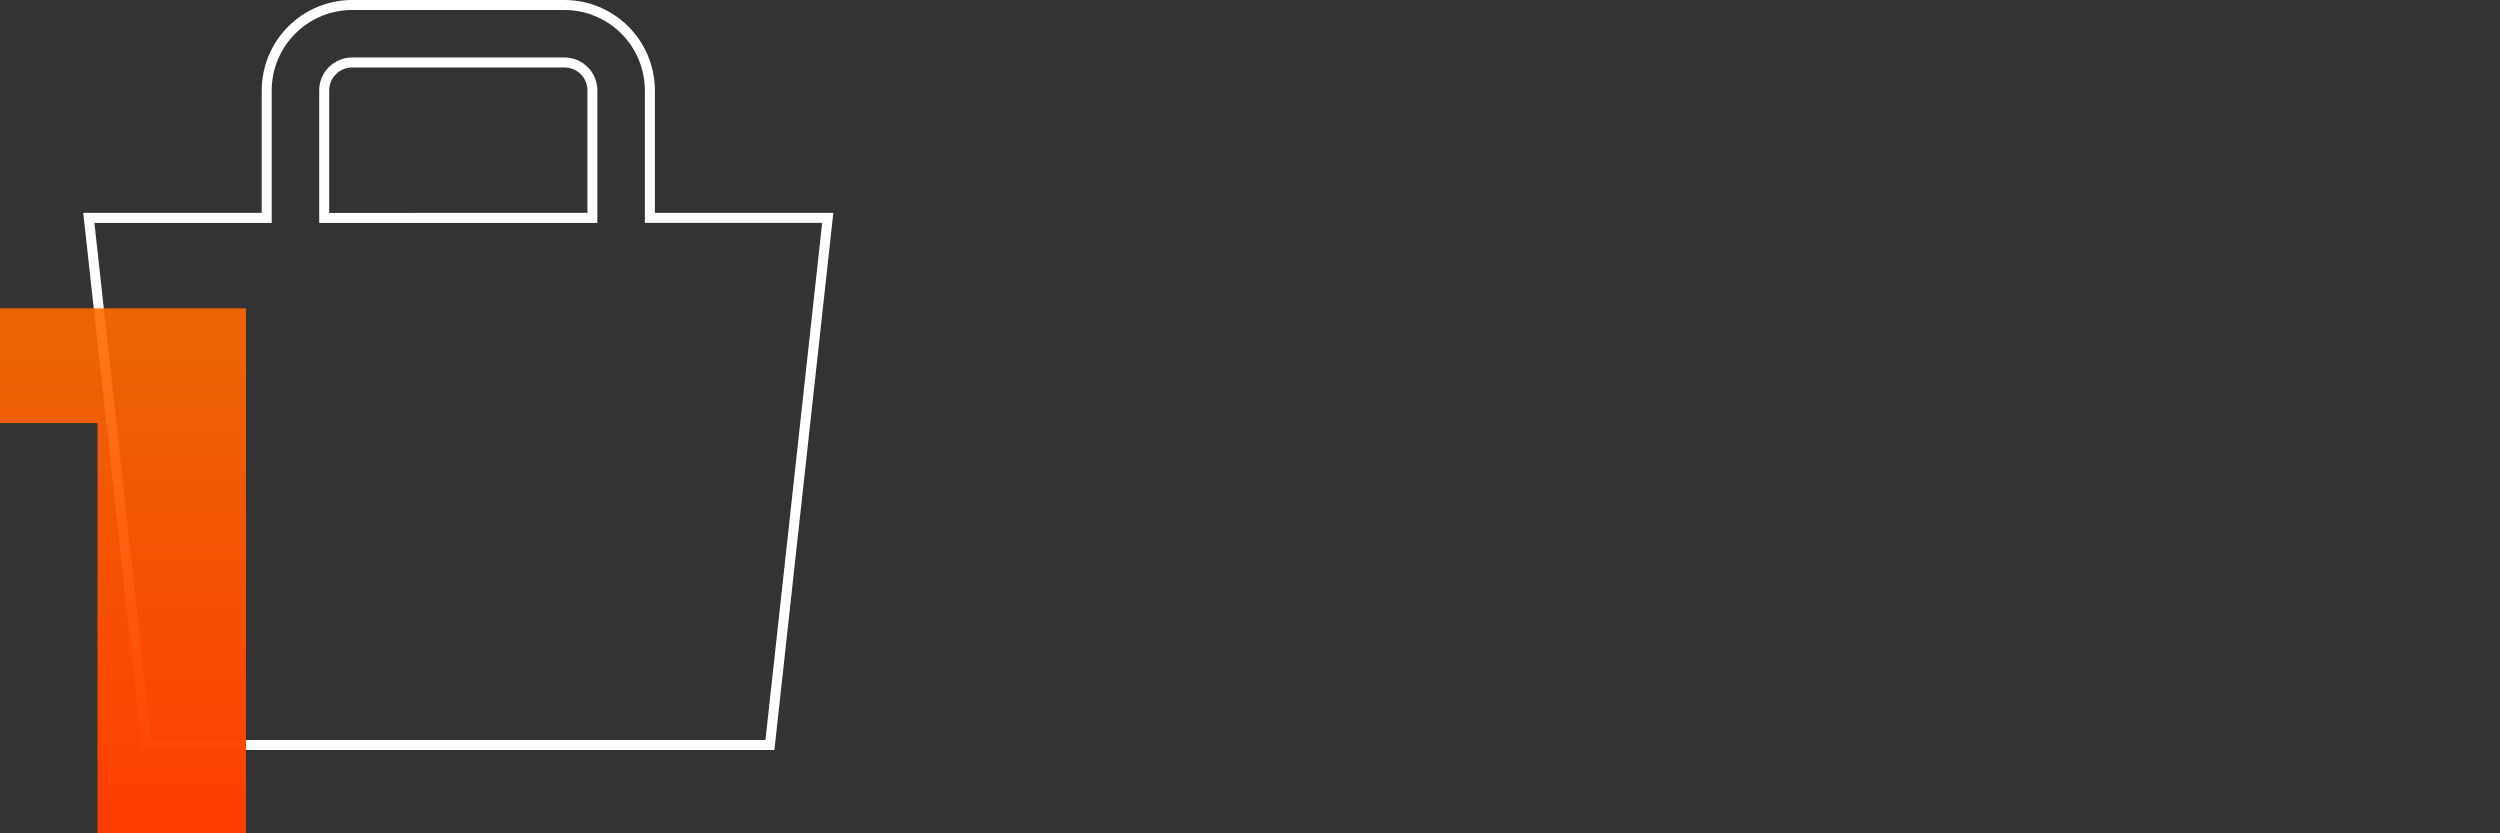
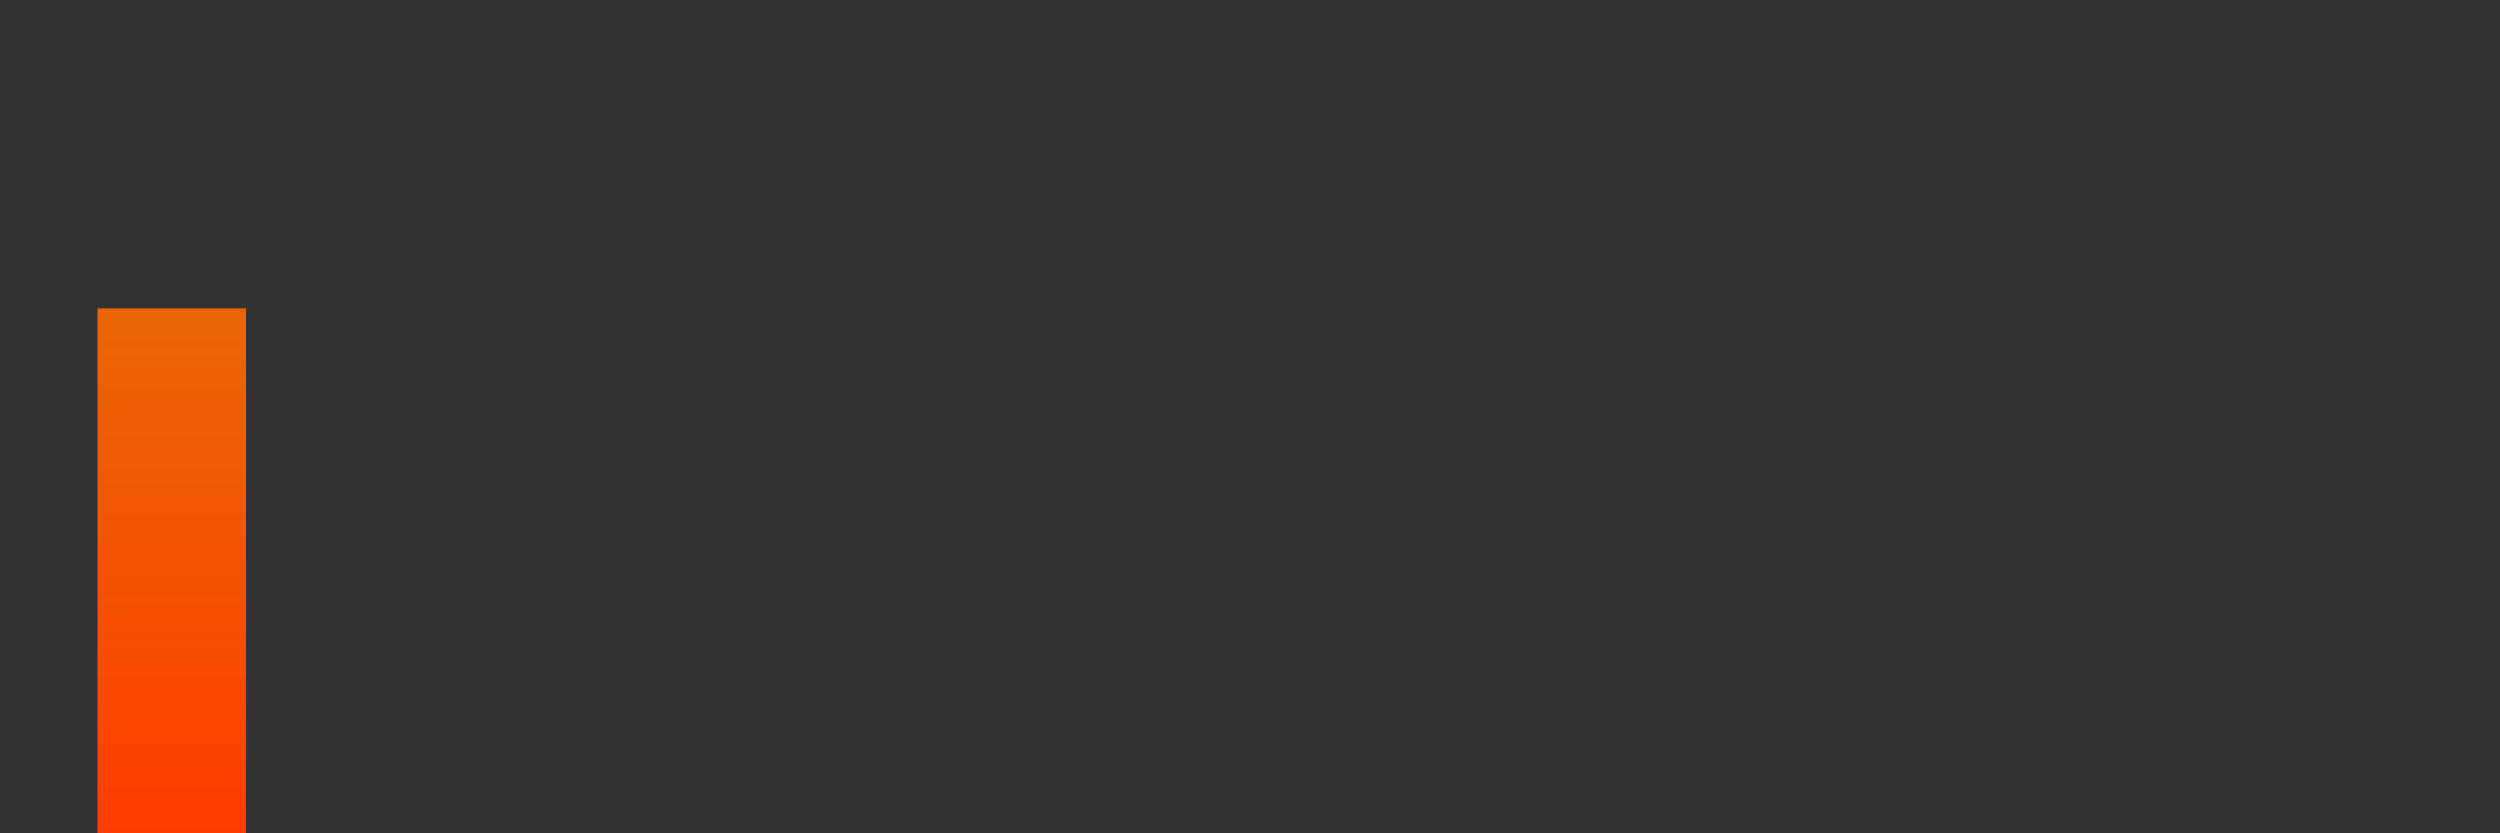
<svg xmlns="http://www.w3.org/2000/svg" width="600" height="200" viewBox="0 0 600 200" fill="none">
  <rect x="0" y="0" width="600" height="200" fill="#333333" stroke="none" />
-   <path d="M135.477 2.4C140.592 2.406 145.495 4.44 149.112 8.057C152.728 11.674 154.763 16.577 154.769 21.692V53.485H197.319L183.707 177.6H36.275L22.658 53.503H65.213V21.71C65.213 16.591 67.245 11.682 70.863 8.062C74.48 4.441 79.387 2.404 84.505 2.4H135.495M76.611 53.503H143.365V21.71C143.367 20.672 143.164 19.645 142.769 18.685C142.373 17.726 141.792 16.854 141.06 16.12C140.327 15.385 139.457 14.802 138.499 14.403C137.542 14.005 136.515 13.799 135.477 13.797H84.487C82.397 13.804 80.395 14.638 78.918 16.118C77.442 17.597 76.612 19.602 76.611 21.692V53.485M135.477 0H84.487C78.739 0.011 73.23 2.301 69.168 6.367C65.105 10.433 62.82 15.944 62.814 21.692V51.086H19.982L34.127 180H185.855L200 51.086H157.169V21.692C157.162 15.941 154.875 10.427 150.808 6.36C146.742 2.294 141.228 0.006 135.477 0ZM79.01 51.104V21.71C79.008 20.986 79.148 20.27 79.424 19.601C79.699 18.933 80.103 18.325 80.614 17.812C81.124 17.3 81.731 16.894 82.398 16.617C83.066 16.34 83.782 16.197 84.505 16.197H135.495C136.95 16.198 138.345 16.777 139.375 17.806C140.404 18.835 140.982 20.23 140.984 21.686V51.08L79.01 51.104Z" fill="white" />
-   <path d="M59.04 74V200H23.4V101.54H0V74H59.04Z" fill="url(#paint0_linear_187_9012)" />
+   <path d="M59.04 74V200H23.4V101.54V74H59.04Z" fill="url(#paint0_linear_187_9012)" />
  <defs>
    <linearGradient id="paint0_linear_187_9012" x1="29.658" y1="74" x2="29.658" y2="200" gradientUnits="userSpaceOnUse">
      <stop stop-color="#FF6B00" stop-opacity="0.9" />
      <stop offset="1" stop-color="#FF3D00" />
    </linearGradient>
  </defs>
</svg>